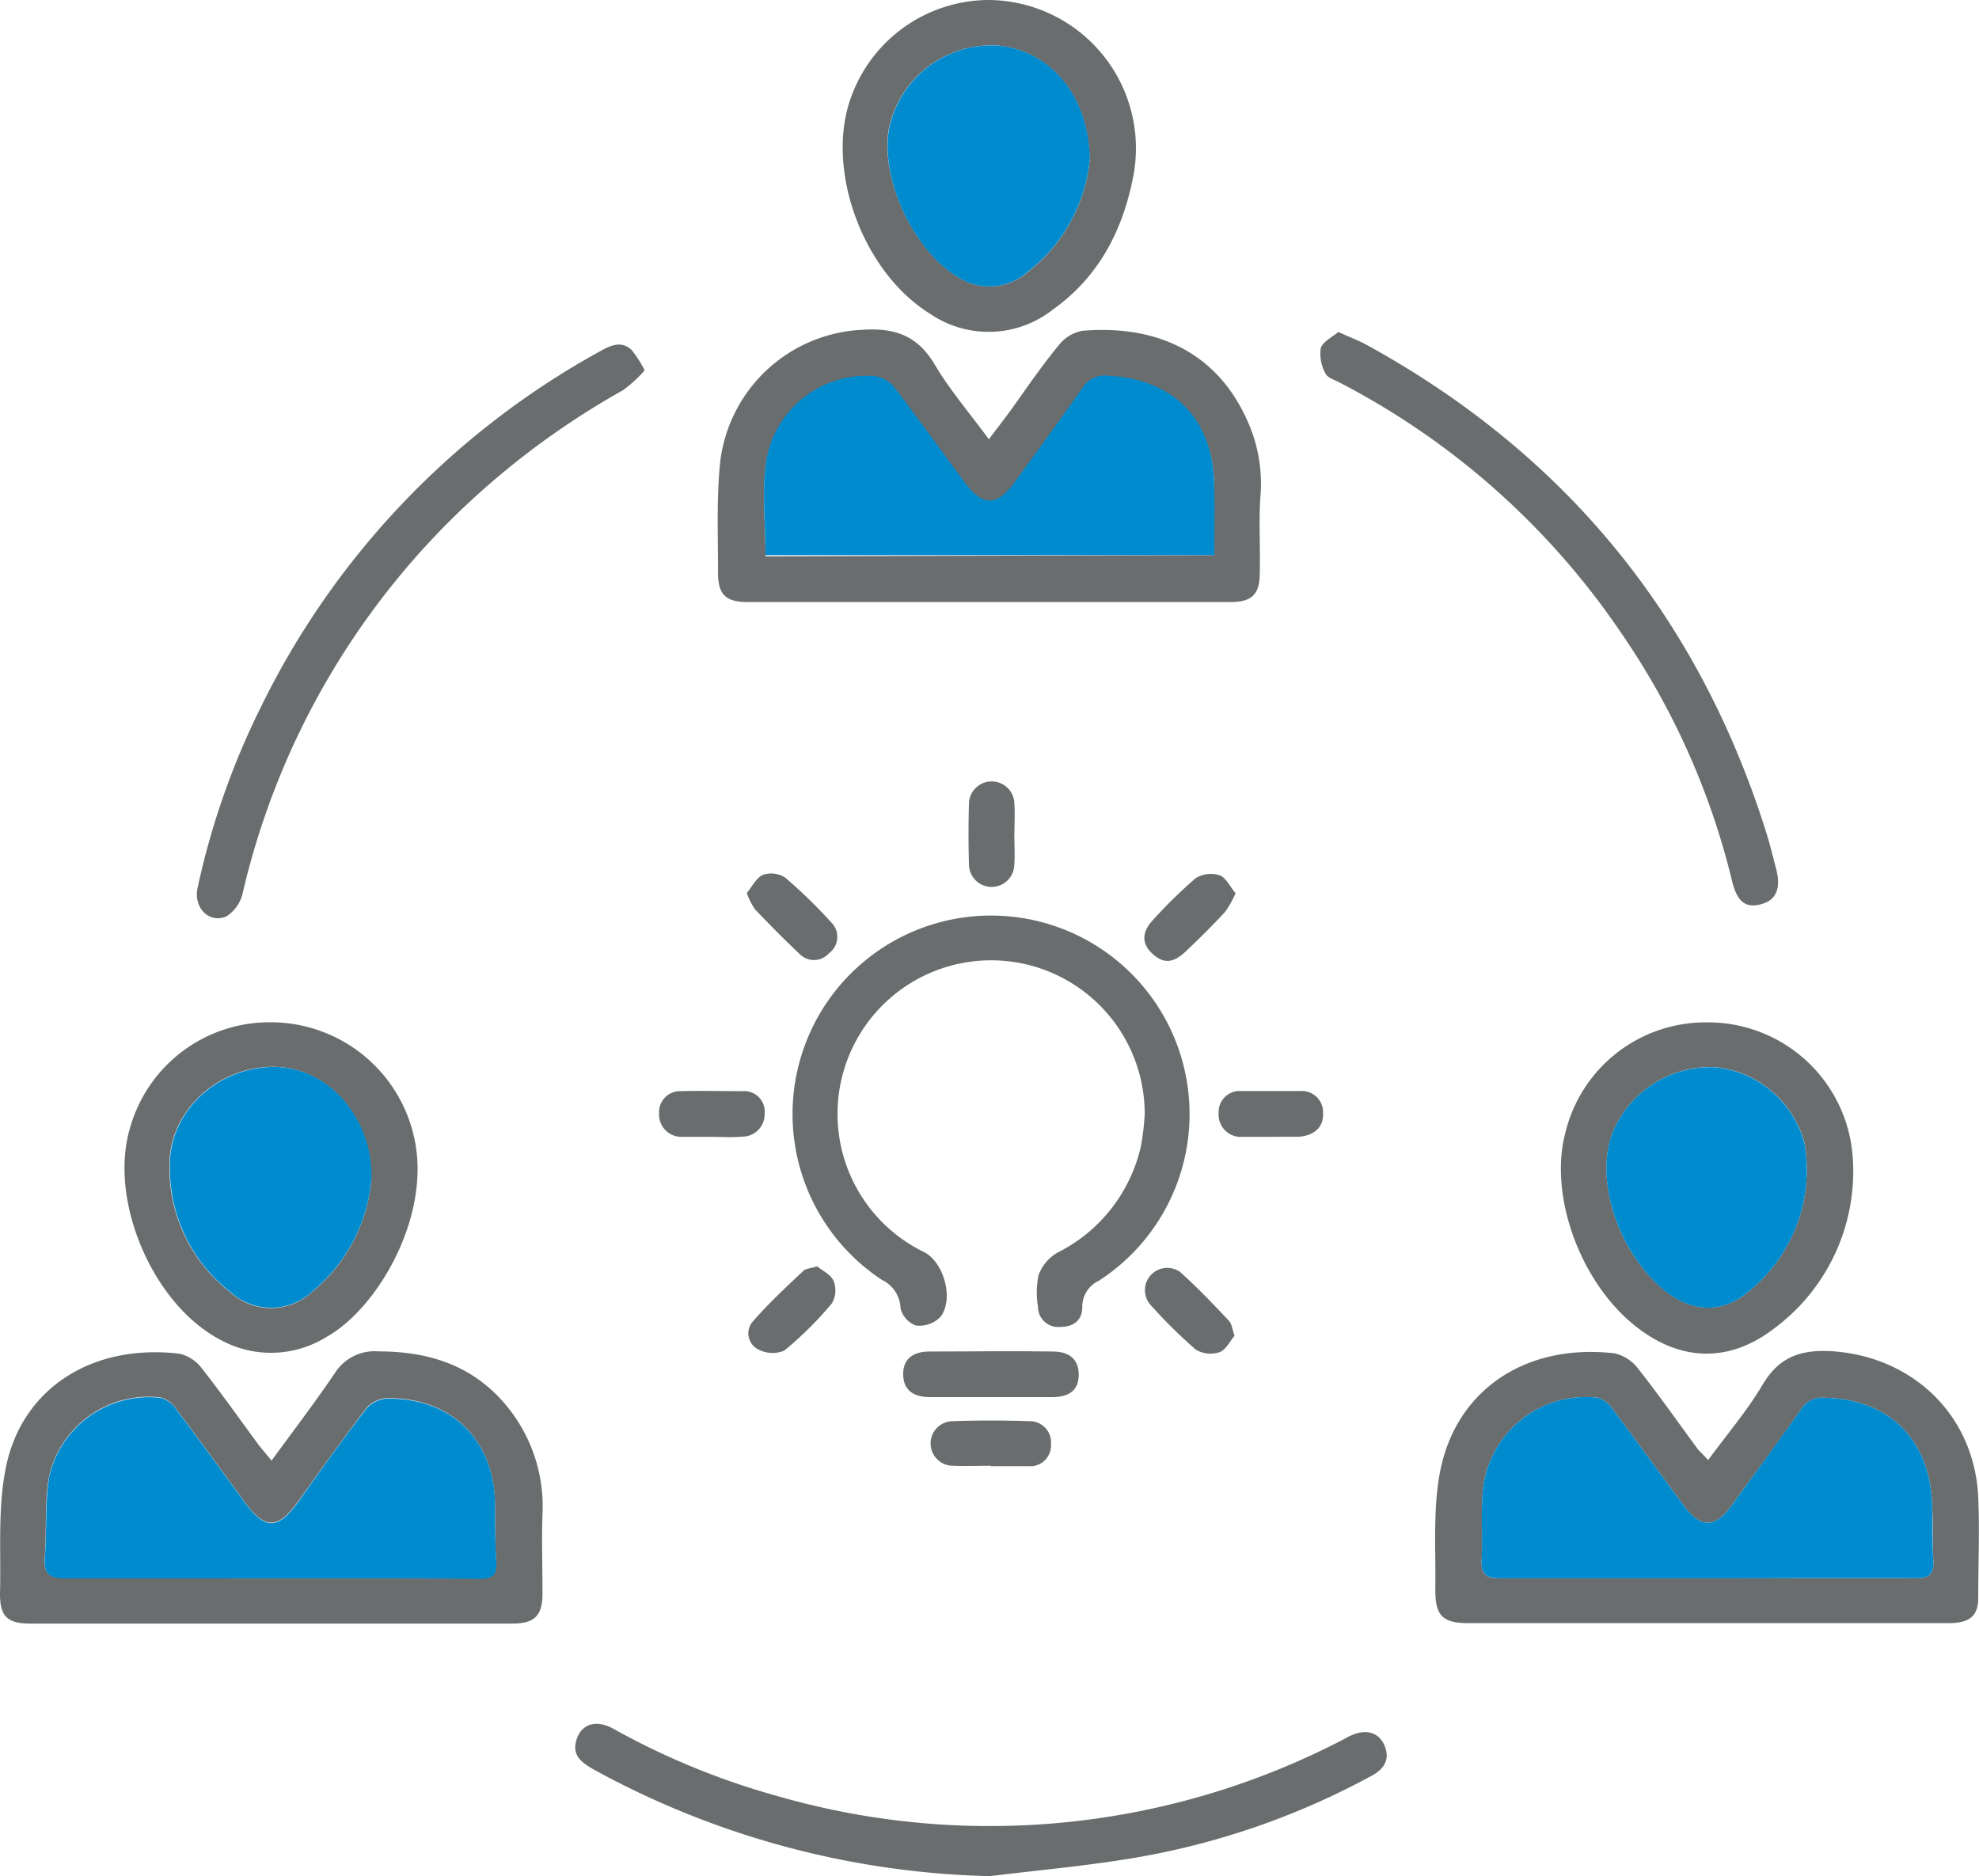
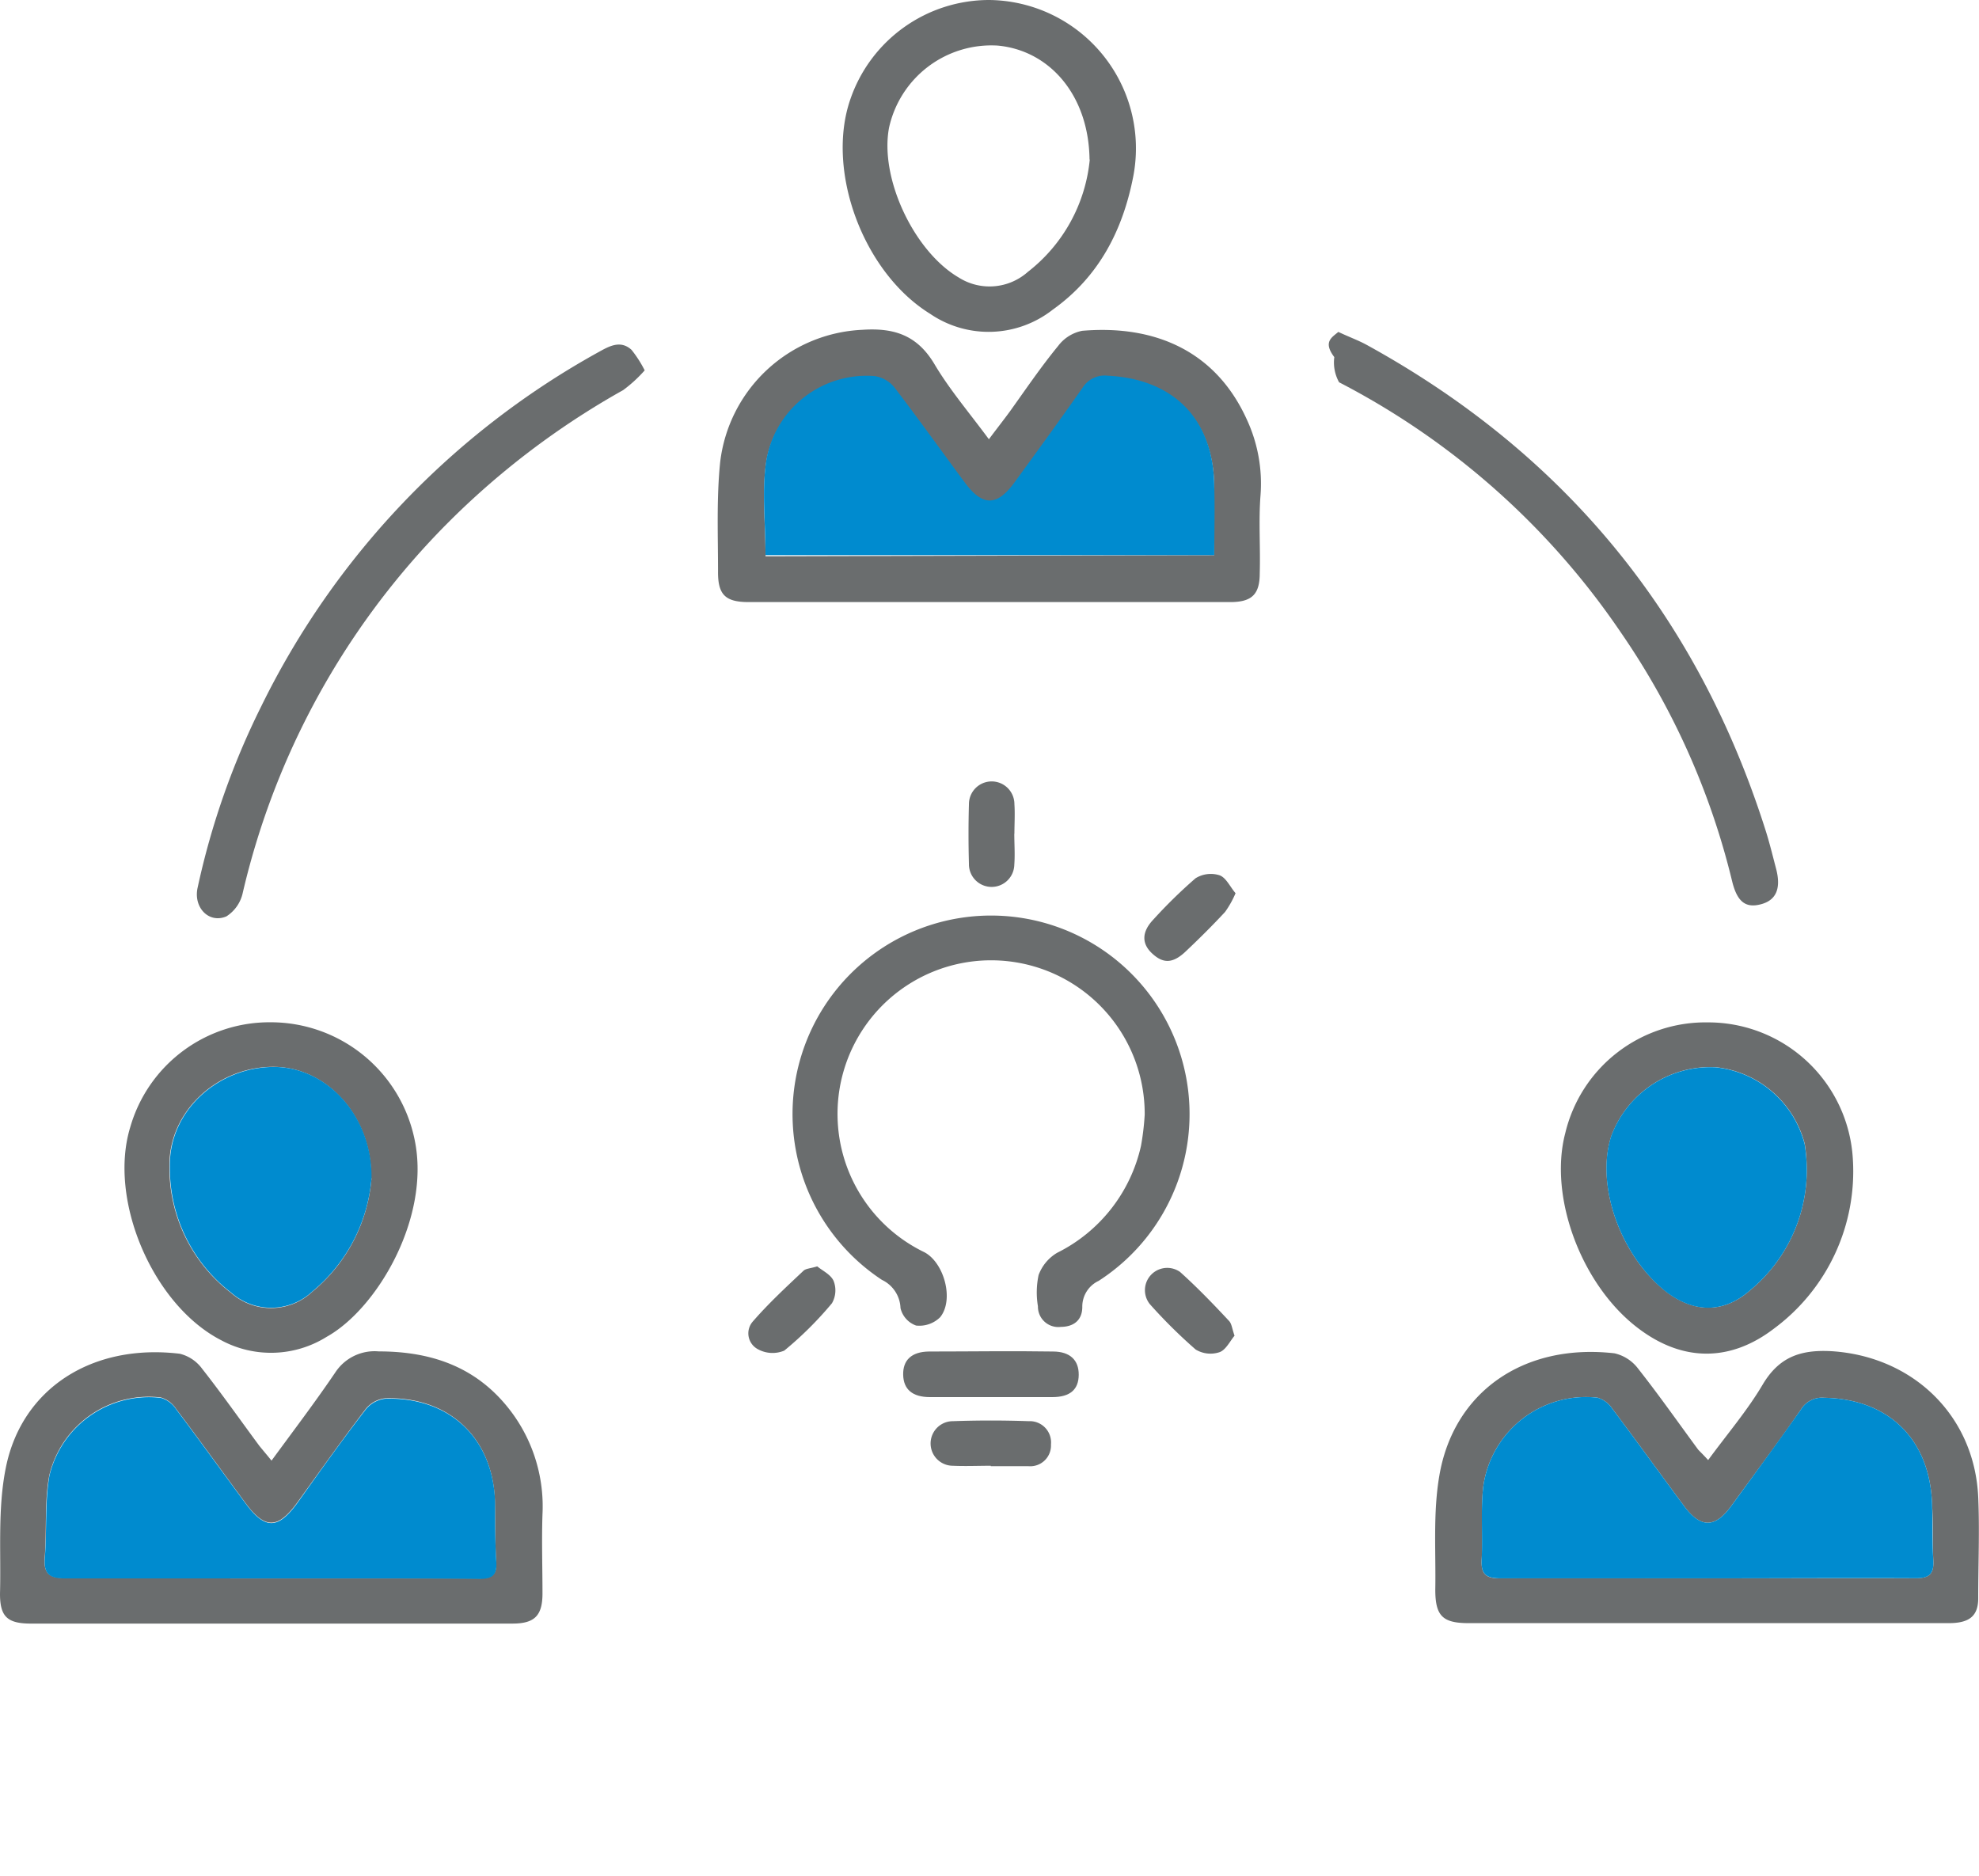
<svg xmlns="http://www.w3.org/2000/svg" viewBox="0 0 177.55 168.33">
  <defs>
    <style>.cls-1{fill:#6a6d6e;}.cls-1,.cls-2{fill-rule:evenodd;}.cls-2{fill:#008bcf;}</style>
  </defs>
  <g id="Layer_2" data-name="Layer 2">
    <g id="圖層_1" data-name="圖層 1">
      <path class="cls-1" d="M88.72,39.41c.75-1,1.34-1.75,1.91-2.53,1.43-2,2.79-4,4.31-5.85a3.56,3.56,0,0,1,2.15-1.35c6.51-.55,12,1.8,14.79,8a13.66,13.66,0,0,1,1.21,6.76c-.18,2.31,0,4.65-.07,7,0,1.9-.72,2.58-2.65,2.58l-43.2,0c-2.11,0-2.77-.67-2.75-2.76,0-3.26-.14-6.54.19-9.78A13.46,13.46,0,0,1,77.38,29.59c2.85-.19,4.91.49,6.45,3.07C85.18,34.94,86.94,37,88.72,39.41Zm20.22,10.4c0-2.11,0-4.08,0-6,0-6-3.58-9.73-9.55-10a2.34,2.34,0,0,0-2.26,1.07c-2,2.87-4.08,5.71-6.14,8.54-1.55,2.12-2.84,2.12-4.41,0-2.12-2.86-4.19-5.76-6.36-8.58a2.77,2.77,0,0,0-1.78-1,9.14,9.14,0,0,0-9.67,7.44c-.45,2.78-.09,5.68-.09,8.63Z" />
      <path class="cls-1" d="M24.36,131.05c2-2.73,3.93-5.27,5.72-7.91a4.21,4.21,0,0,1,3.9-1.89c5,0,9.12,1.56,12.08,5.68a14.17,14.17,0,0,1,2.61,8.93c-.08,2.37,0,4.74,0,7.11,0,2-.72,2.7-2.69,2.7q-21.64,0-43.31,0C.62,145.65,0,145,0,143c.1-3.79-.22-7.68.53-11.35,1.44-7.09,7.75-11.13,15.6-10.19a3.52,3.52,0,0,1,2,1.34c1.77,2.25,3.42,4.6,5.12,6.9C23.57,130.1,23.92,130.5,24.36,131.05Zm.05,10.57c6.19,0,12.37,0,18.56,0,1.13,0,1.62-.28,1.55-1.49-.11-1.73-.08-3.47-.11-5.2-.08-5.8-4-9.61-9.79-9.48a2.62,2.62,0,0,0-1.79.94c-2.1,2.75-4.11,5.57-6.13,8.38-1.75,2.42-2.92,2.46-4.67.09-2.09-2.83-4.14-5.68-6.25-8.48a2.43,2.43,0,0,0-1.36-1,9.18,9.18,0,0,0-10,7c-.45,2.4-.21,4.92-.41,7.37-.11,1.47.45,1.84,1.84,1.83C12,141.59,18.23,141.62,24.41,141.62Z" />
      <path class="cls-1" d="M153.25,131c1.73-2.36,3.52-4.45,4.89-6.77,1.47-2.48,3.39-3.15,6.17-3,7.31.46,12.84,5.77,13.17,13.1.13,3,0,6,0,9.06,0,1.61-.8,2.24-2.64,2.24H154.93l-23.16,0c-2.33,0-3-.63-3-3,.06-3.41-.21-6.88.36-10.21,1.26-7.49,7.52-11.93,15.71-11a3.67,3.67,0,0,1,2.13,1.38c1.87,2.37,3.6,4.84,5.39,7.27C152.61,130.33,152.85,130.56,153.25,131Zm-.08,10.6c6.23,0,12.46,0,18.7,0,1.27,0,1.65-.43,1.58-1.63-.09-1.68,0-3.36-.11-5-.19-5.84-3.88-9.45-9.68-9.56a2.21,2.21,0,0,0-2.09,1.06c-2,2.9-4.16,5.78-6.25,8.65-1.45,2-2.76,2-4.23,0-2.15-2.9-4.26-5.83-6.43-8.72a2.43,2.43,0,0,0-1.34-1,9.31,9.31,0,0,0-10.25,8c-.24,2.15,0,4.35-.14,6.52-.07,1.3.37,1.71,1.68,1.69C140.8,141.57,147,141.61,153.17,141.61Z" />
      <path class="cls-1" d="M102.7,100a13.78,13.78,0,1,0-19.77,12.35c1.77.93,2.69,4.26,1.42,5.83a2.65,2.65,0,0,1-2.16.75,2.19,2.19,0,0,1-1.4-1.57,2.92,2.92,0,0,0-1.67-2.53,17.81,17.81,0,1,1,19.45.09,2.55,2.55,0,0,0-1.47,2.34c0,1.19-.77,1.78-1.92,1.79a1.83,1.83,0,0,1-2.06-1.85,7.49,7.49,0,0,1,.06-2.8,3.87,3.87,0,0,1,1.67-2,14.16,14.16,0,0,0,7.52-9.61A23.6,23.6,0,0,0,102.7,100Z" />
-       <path class="cls-1" d="M88.81,168.33a77.52,77.52,0,0,1-35.53-9.56c-1-.58-2-1.2-1.57-2.64s1.76-1.91,3.36-1a67,67,0,0,0,14.62,6,68.71,68.71,0,0,0,50.71-5c.26-.14.52-.29.79-.41,1.36-.62,2.49-.3,3,.84s.15,2.09-1.16,2.78a68.3,68.3,0,0,1-20.18,7.16C98.24,167.35,93.51,167.75,88.81,168.33Z" />
      <path class="cls-1" d="M88.75,0a13.31,13.31,0,0,1,12.93,15.79c-.94,4.87-3.09,9.05-7.24,12a9.31,9.31,0,0,1-11,.36c-6-3.71-9.37-12.83-7.15-19.24A13.17,13.17,0,0,1,88.75,0Zm9,14.32c-.07-5.8-3.6-9.8-8.24-10.23a9.4,9.4,0,0,0-9.75,7.38C78.91,16,82,22.54,86,24.89a5.17,5.17,0,0,0,6.22-.5A14.52,14.52,0,0,0,97.77,14.32Z" />
      <path class="cls-1" d="M153.23,91.73a13,13,0,0,1,13,12.23,17.55,17.55,0,0,1-7.07,15.24c-3.91,3-8.18,3-12.15,0-5.1-3.83-8.09-11.78-6.58-17.53A12.94,12.94,0,0,1,153.23,91.73ZM162.1,105a15.3,15.3,0,0,0-.18-2.35,9.24,9.24,0,0,0-8-6.9,9.49,9.49,0,0,0-9.36,6.18c-1.4,4.35.74,10.56,4.77,13.84,2.51,2,5.24,2.15,7.68,0A14,14,0,0,0,162.1,105Z" />
      <path class="cls-1" d="M24.3,91.72a13.18,13.18,0,0,1,12.91,10.59c1.42,6.93-3.36,15.1-7.9,17.63a9.42,9.42,0,0,1-9.46.31c-6.11-3.13-10.16-12.55-8.17-19.1A13,13,0,0,1,24.3,91.72Zm9,14c.09-5.5-3.9-9.88-8.57-10-5.12-.12-9.6,3.93-9.53,8.91A14.11,14.11,0,0,0,20.73,116a5.41,5.41,0,0,0,7.31-.12A14.71,14.71,0,0,0,33.33,105.72Z" />
-       <path class="cls-1" d="M120.07,29.78c1,.47,1.81.76,2.54,1.16q26.61,14.62,35.79,43.55c.36,1.13.64,2.29.94,3.43q.71,2.67-1.35,3.21c-1.38.37-2.14-.22-2.59-2.07a67,67,0,0,0-10-22.34A68.58,68.58,0,0,0,120.14,34.3c-.44-.23-1.06-.42-1.22-.79a3.65,3.65,0,0,1-.43-2.26C118.66,30.66,119.52,30.26,120.07,29.78Z" />
+       <path class="cls-1" d="M120.07,29.78c1,.47,1.81.76,2.54,1.16q26.61,14.62,35.79,43.55c.36,1.13.64,2.29.94,3.43q.71,2.67-1.35,3.21c-1.38.37-2.14-.22-2.59-2.07a67,67,0,0,0-10-22.34A68.58,68.58,0,0,0,120.14,34.3a3.65,3.65,0,0,1-.43-2.26C118.66,30.66,119.52,30.26,120.07,29.78Z" />
      <path class="cls-1" d="M57.84,33.23A12.37,12.37,0,0,1,55.91,35a71.76,71.76,0,0,0-13.64,9.9A69.29,69.29,0,0,0,21.78,80.1a3.34,3.34,0,0,1-1.47,2.12c-1.57.67-3-.81-2.57-2.62a69.19,69.19,0,0,1,5.67-16.17,73,73,0,0,1,30.4-31.9c.95-.53,1.91-1,2.85-.14A10.57,10.57,0,0,1,57.84,33.23Z" />
      <path class="cls-1" d="M88.78,125.35c-1.78,0-3.56,0-5.34,0-1.59,0-2.38-.7-2.41-2s.73-2.07,2.31-2.09c3.71,0,7.41-.06,11.12,0,1.55,0,2.33.78,2.32,2.09s-.76,2-2.37,2c-1.88,0-3.76,0-5.63,0Z" />
      <path class="cls-1" d="M88.89,131.51c-1.13,0-2.27.05-3.4,0a2,2,0,0,1,0-4c2.27-.08,4.53-.08,6.8,0a1.91,1.91,0,0,1,2,2.09,1.86,1.86,0,0,1-2,1.95c-.59,0-1.19,0-1.78,0H88.89Z" />
      <path class="cls-1" d="M110.85,80.14a8.67,8.67,0,0,1-.94,1.68c-1.14,1.23-2.34,2.42-3.56,3.57s-2.08,1-3,.14-.93-1.9.1-3a44.68,44.68,0,0,1,3.81-3.73,2.59,2.59,0,0,1,2.15-.27C110,78.74,110.34,79.54,110.85,80.14Z" />
      <path class="cls-1" d="M73.32,113.62c.45.38,1.22.73,1.47,1.31a2.32,2.32,0,0,1-.15,2,31.83,31.83,0,0,1-4.28,4.25,2.73,2.73,0,0,1-2.37-.13,1.61,1.61,0,0,1-.47-2.46c1.41-1.63,3-3.1,4.58-4.59C72.32,113.81,72.74,113.8,73.32,113.62Z" />
-       <path class="cls-1" d="M114,102c-.84,0-1.68,0-2.52,0a2,2,0,0,1-2.15-2.11,1.9,1.9,0,0,1,2.09-2c1.73,0,3.46,0,5.19,0a1.91,1.91,0,0,1,2.09,2c.06,1.23-.79,2-2.17,2.1-.45,0-.89,0-1.34,0Z" />
      <path class="cls-1" d="M91,74.78c0,.93.07,1.88,0,2.81a2,2,0,0,1-4.07-.1c-.05-1.78-.05-3.56,0-5.34a2,2,0,0,1,4.08,0c.06.88,0,1.78,0,2.67Z" />
-       <path class="cls-1" d="M63.8,102c-.89,0-1.78,0-2.67,0a2,2,0,0,1-2-2.1,1.89,1.89,0,0,1,2-2c1.82-.05,3.65,0,5.47,0a1.84,1.84,0,0,1,2,2,2,2,0,0,1-2,2.08C65.58,102.07,64.68,102,63.8,102Z" />
      <path class="cls-1" d="M110.76,119.84c-.41.49-.78,1.28-1.35,1.48a2.56,2.56,0,0,1-2.14-.24,46.19,46.19,0,0,1-4.1-4.06,2,2,0,0,1,2.7-2.9c1.54,1.38,3,2.9,4.4,4.4C110.51,118.77,110.54,119.23,110.76,119.84Z" />
-       <path class="cls-1" d="M67,80.12c.47-.56.85-1.37,1.46-1.63a2.3,2.3,0,0,1,2,.26,46.1,46.1,0,0,1,4.11,4,1.82,1.82,0,0,1-.19,2.77,1.79,1.79,0,0,1-2.65.06c-1.37-1.28-2.68-2.62-4-4A6.39,6.39,0,0,1,67,80.12Z" />
      <path class="cls-2" d="M108.94,49.81H68.68c0-3-.36-5.85.09-8.63a9.14,9.14,0,0,1,9.67-7.44,2.82,2.82,0,0,1,1.79,1c2.16,2.82,4.23,5.72,6.35,8.58,1.57,2.11,2.86,2.11,4.41,0,2.06-2.83,4.13-5.67,6.14-8.54a2.34,2.34,0,0,1,2.26-1.07c6,.3,9.53,4,9.55,10C109,45.73,108.94,47.7,108.94,49.81Z" />
      <path class="cls-2" d="M24.41,141.62c-6.18,0-12.37,0-18.55,0-1.39,0-1.95-.36-1.84-1.83.2-2.45,0-5,.41-7.37a9.18,9.18,0,0,1,10-7,2.43,2.43,0,0,1,1.36,1c2.11,2.8,4.16,5.65,6.25,8.48,1.75,2.37,2.92,2.33,4.67-.09,2-2.81,4-5.63,6.13-8.38a2.62,2.62,0,0,1,1.79-.94c5.82-.13,9.71,3.68,9.79,9.48,0,1.73,0,3.47.11,5.2.07,1.21-.41,1.5-1.55,1.49C36.78,141.6,30.6,141.62,24.41,141.62Z" />
      <path class="cls-2" d="M153.17,141.61c-6.19,0-12.37,0-18.56,0-1.31,0-1.75-.39-1.68-1.69.11-2.17-.1-4.37.14-6.52a9.31,9.31,0,0,1,10.25-8,2.43,2.43,0,0,1,1.34,1c2.17,2.89,4.28,5.82,6.43,8.72,1.48,2,2.78,2,4.23,0,2.1-2.87,4.2-5.75,6.25-8.65a2.21,2.21,0,0,1,2.09-1.06c5.8.11,9.49,3.72,9.68,9.56.06,1.68,0,3.36.11,5,.07,1.2-.31,1.64-1.58,1.63C165.64,141.57,159.4,141.61,153.17,141.61Z" />
      <path class="cls-2" d="M162.1,105a14,14,0,0,1-5.1,10.78c-2.44,2.14-5.17,2-7.68,0-4-3.28-6.17-9.49-4.77-13.84a9.49,9.49,0,0,1,9.36-6.18,9.24,9.24,0,0,1,8,6.9A15.3,15.3,0,0,1,162.1,105Z" />
      <path class="cls-2" d="M33.33,105.72a14.74,14.74,0,0,1-5.28,10.13,5.42,5.42,0,0,1-7.32.12,14.07,14.07,0,0,1-5.49-11.33c-.08-5,4.4-9,9.52-8.91C29.43,95.84,33.42,100.22,33.33,105.72Z" />
-       <path class="cls-2" d="M97.77,14.32A14.52,14.52,0,0,1,92.2,24.39a5.17,5.17,0,0,1-6.22.5c-4-2.35-7.06-8.85-6.2-13.42a9.4,9.4,0,0,1,9.76-7.38C94.17,4.52,97.7,8.52,97.77,14.32Z" />
    </g>
  </g>
</svg>